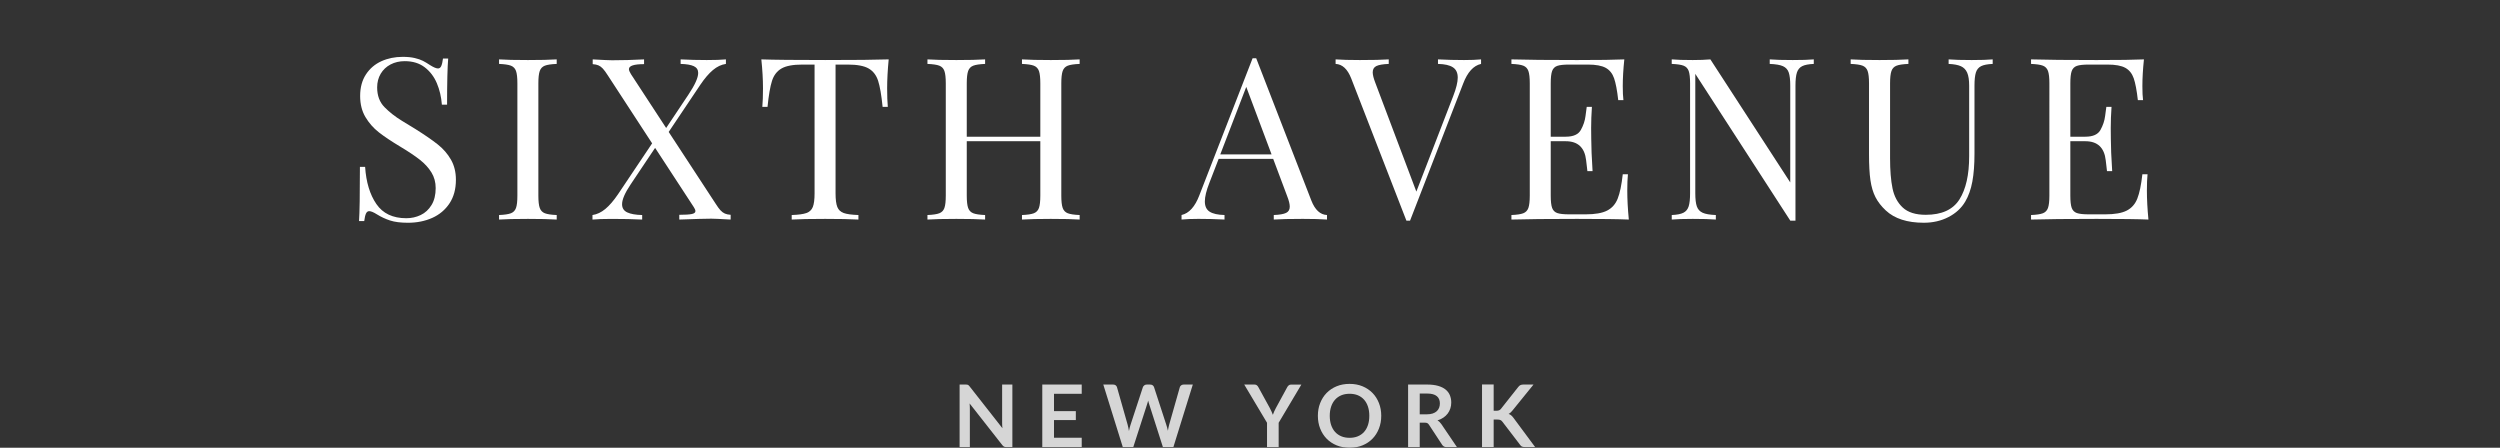
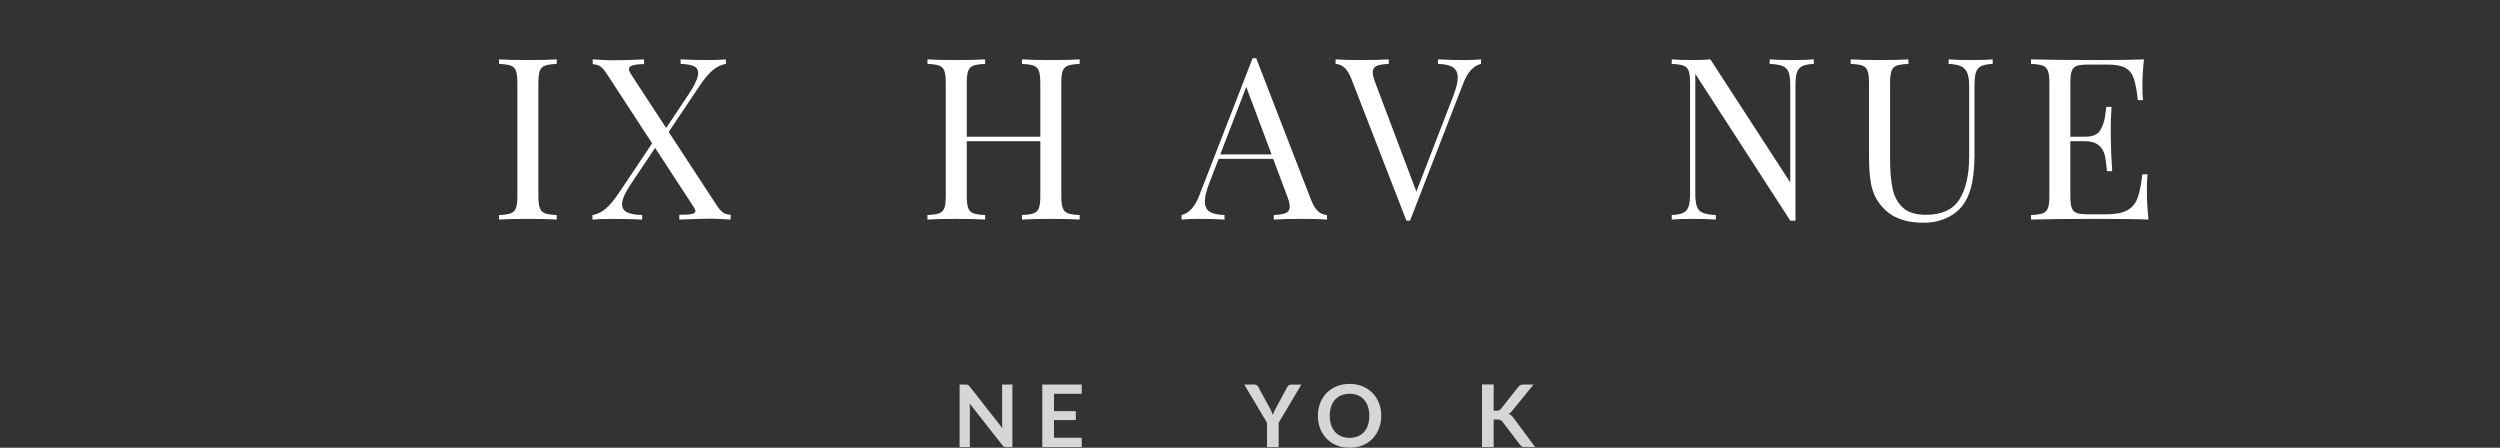
<svg xmlns="http://www.w3.org/2000/svg" version="1.1" id="logo_footer" x="0px" y="0px" width="335px" height="60px" viewBox="0 0 335 60" enable-background="new 0 0 335 60" xml:space="preserve">
  <rect x="0" y="0" width="335" height="60" fill="#333333" stroke="none" />
  <g>
-     <path fill="#FFFFFF" d="M50.433,27.339c0.868,1.268,2.205,1.902,4.011,1.902c0.69,0,1.335-0.142,1.932-0.429   c0.597-0.286,1.08-0.733,1.45-1.34c0.371-0.607,0.555-1.364,0.555-2.272c0-0.78-0.189-1.478-0.569-2.094   c-0.379-0.617-0.896-1.182-1.547-1.695c-0.651-0.513-1.52-1.095-2.605-1.746c-1.203-0.721-2.17-1.366-2.9-1.938   c-0.73-0.573-1.329-1.256-1.798-2.05c-0.468-0.794-0.703-1.729-0.703-2.805c0-1.145,0.259-2.112,0.777-2.901   c0.518-0.789,1.208-1.378,2.072-1.769c0.863-0.39,1.812-0.584,2.85-0.584c0.621,0,1.157,0.052,1.606,0.156   c0.449,0.104,0.821,0.232,1.117,0.384c0.296,0.154,0.622,0.348,0.977,0.585c0.455,0.286,0.799,0.429,1.037,0.429   c0.187,0,0.331-0.106,0.429-0.318s0.178-0.55,0.236-1.014h0.696c-0.099,1.184-0.148,3.246-0.148,6.186h-0.696   c-0.079-1.036-0.303-1.993-0.673-2.871c-0.37-0.878-0.913-1.591-1.627-2.138c-0.715-0.548-1.607-0.822-2.672-0.822   c-0.711,0-1.348,0.148-1.91,0.444c-0.562,0.295-1.001,0.71-1.317,1.243c-0.316,0.533-0.474,1.145-0.474,1.835   c0,1.095,0.331,1.979,0.992,2.649c0.661,0.671,1.434,1.275,2.316,1.813c0.883,0.538,1.478,0.9,1.783,1.088   c1.273,0.799,2.28,1.492,3.02,2.079c0.74,0.587,1.333,1.268,1.776,2.043c0.444,0.774,0.666,1.674,0.666,2.701   c0,1.243-0.286,2.297-0.858,3.16c-0.572,0.863-1.344,1.512-2.315,1.947c-0.973,0.434-2.061,0.651-3.265,0.651   c-0.967,0-1.762-0.101-2.383-0.304s-1.208-0.477-1.762-0.822c-0.454-0.287-0.798-0.429-1.036-0.429   c-0.187,0-0.331,0.106-0.429,0.317c-0.099,0.212-0.178,0.551-0.237,1.015h-0.696c0.08-1.105,0.119-3.528,0.119-7.268h0.696   C49.061,24.411,49.564,26.071,50.433,27.339z" />
    <path fill="#FFFFFF" d="M73.008,8.801c-0.331,0.129-0.557,0.365-0.681,0.711c-0.124,0.345-0.186,0.897-0.186,1.657v15.038   c0,0.759,0.062,1.312,0.186,1.658c0.124,0.346,0.35,0.582,0.681,0.711c0.331,0.128,0.86,0.208,1.591,0.237v0.607   c-0.928-0.06-2.21-0.089-3.849-0.089c-1.736,0-3.029,0.03-3.877,0.089v-0.607c0.73-0.029,1.261-0.109,1.592-0.237   c0.33-0.129,0.557-0.366,0.68-0.711c0.124-0.345,0.185-0.898,0.185-1.658V11.169c0-0.76-0.061-1.312-0.185-1.657   c-0.123-0.346-0.35-0.582-0.68-0.711c-0.331-0.128-0.861-0.207-1.592-0.237V7.958c0.838,0.06,2.131,0.088,3.877,0.088   c1.639,0,2.921-0.029,3.849-0.088v0.607C73.869,8.594,73.339,8.673,73.008,8.801z" />
    <path fill="#FFFFFF" d="M96.545,28.183c0.188,0.202,0.385,0.347,0.592,0.437c0.207,0.088,0.464,0.143,0.77,0.164v0.637   c-1.382-0.08-2.25-0.119-2.606-0.119c-0.681,0-2.106,0.04-4.277,0.119v-0.637c0.79,0,1.348-0.036,1.673-0.104   c0.326-0.069,0.489-0.197,0.489-0.384c0-0.148-0.074-0.331-0.222-0.548l-5.18-7.933L84.513,24.7   c-0.77,1.144-1.155,2.032-1.155,2.664c0,0.513,0.23,0.878,0.689,1.095s1.127,0.336,2.005,0.356v0.607   c-1.145-0.06-2.506-0.089-4.085-0.089c-1.115,0-1.973,0.03-2.575,0.089v-0.607c0.603-0.089,1.178-0.36,1.725-0.815   c0.548-0.454,1.112-1.11,1.695-1.968l4.573-6.823l-5.935-9.103c-0.257-0.404-0.479-0.708-0.666-0.91   c-0.187-0.202-0.385-0.348-0.592-0.437c-0.207-0.088-0.463-0.143-0.77-0.163V7.958c1.381,0.079,2.25,0.118,2.605,0.118   c1.352,0,2.778-0.039,4.277-0.118v0.637c-1.352,0-2.028,0.222-2.028,0.667c0,0.157,0.089,0.379,0.267,0.666l4.721,7.223   l2.975-4.455c0.878-1.312,1.317-2.285,1.317-2.917c0-0.424-0.194-0.728-0.584-0.91c-0.39-0.182-0.98-0.284-1.769-0.303V7.958   c1.154,0.06,2.319,0.088,3.493,0.088c1.105,0,1.964-0.029,2.576-0.088v0.607c-0.612,0.088-1.191,0.362-1.739,0.822   c-0.548,0.458-1.108,1.113-1.68,1.96l-4.248,6.335l6.276,9.591C96.137,27.677,96.358,27.98,96.545,28.183z" />
-     <path fill="#FFFFFF" d="M102.241,11.835c0-1.184-0.074-2.477-0.222-3.878c1.677,0.06,4.529,0.088,8.555,0.088   c3.997,0,6.833-0.029,8.51-0.088c-0.138,1.441-0.207,2.733-0.207,3.878c0,1.017,0.03,1.845,0.089,2.487h-0.696   c-0.158-1.569-0.357-2.731-0.599-3.485c-0.242-0.755-0.667-1.308-1.273-1.659c-0.606-0.35-1.537-0.525-2.79-0.525h-1.644v17.243   c0,0.838,0.08,1.454,0.237,1.843c0.158,0.39,0.444,0.659,0.858,0.807c0.415,0.148,1.071,0.237,1.969,0.267v0.607   c-1.065-0.06-2.551-0.089-4.455-0.089c-2.023,0-3.518,0.03-4.485,0.089v-0.607c0.898-0.029,1.554-0.119,1.969-0.267   c0.414-0.148,0.7-0.417,0.858-0.807c0.158-0.389,0.237-1.004,0.237-1.843V8.653h-1.642c-1.252,0-2.183,0.175-2.789,0.525   c-0.607,0.351-1.032,0.904-1.273,1.659c-0.242,0.754-0.442,1.917-0.6,3.485h-0.696C102.211,13.681,102.241,12.852,102.241,11.835z" />
    <path fill="#FFFFFF" d="M143.081,8.801c-0.331,0.129-0.558,0.365-0.681,0.711c-0.123,0.345-0.185,0.897-0.185,1.657v15.038   c0,0.759,0.062,1.312,0.185,1.658c0.123,0.345,0.351,0.582,0.681,0.711c0.331,0.128,0.86,0.208,1.592,0.237v0.607   c-0.839-0.06-2.131-0.089-3.879-0.089c-1.618,0-2.901,0.03-3.849,0.089v-0.607c0.73-0.029,1.262-0.109,1.592-0.237   c0.33-0.129,0.559-0.366,0.682-0.711c0.123-0.345,0.184-0.898,0.184-1.658v-7.282h-9.857v7.282c0,0.759,0.063,1.312,0.186,1.658   c0.123,0.345,0.351,0.582,0.682,0.711c0.33,0.128,0.859,0.208,1.59,0.237v0.607c-0.928-0.06-2.21-0.089-3.849-0.089   c-1.736,0-3.029,0.03-3.877,0.089v-0.607c0.729-0.029,1.261-0.109,1.591-0.237c0.331-0.129,0.558-0.366,0.681-0.711   c0.124-0.345,0.185-0.898,0.185-1.658V11.169c0-0.76-0.061-1.312-0.185-1.657c-0.123-0.346-0.35-0.582-0.681-0.711   c-0.331-0.128-0.862-0.207-1.591-0.237V7.958c0.838,0.06,2.131,0.088,3.877,0.088c1.638,0,2.921-0.029,3.849-0.088v0.607   c-0.73,0.03-1.26,0.109-1.59,0.237c-0.331,0.129-0.559,0.365-0.682,0.711c-0.123,0.345-0.186,0.897-0.186,1.657v7.149h9.857V11.17   c0-0.76-0.062-1.312-0.184-1.657c-0.123-0.346-0.352-0.582-0.682-0.711c-0.331-0.128-0.861-0.207-1.592-0.237V7.958   c0.947,0.06,2.23,0.088,3.849,0.088c1.737,0,3.03-0.029,3.879-0.088v0.607C143.941,8.594,143.412,8.673,143.081,8.801z" />
    <path fill="#FFFFFF" d="M177.818,28.812v0.607c-0.828-0.06-1.914-0.089-3.256-0.089c-1.727,0-3.021,0.03-3.877,0.089v-0.607   c0.769-0.029,1.316-0.124,1.647-0.282c0.331-0.157,0.496-0.438,0.496-0.843c0-0.346-0.118-0.819-0.354-1.421l-1.865-4.973h-7.312   l-1.241,3.212c-0.406,1.026-0.607,1.855-0.607,2.486c0,0.642,0.214,1.101,0.645,1.376c0.428,0.277,1.094,0.425,1.99,0.445v0.607   c-1.152-0.06-2.316-0.089-3.492-0.089c-0.908,0-1.664,0.03-2.266,0.089v-0.607c1.006-0.228,1.802-1.105,2.384-2.635l7.136-18.367   h0.485l7.388,19.063C176.209,28.126,176.91,28.772,177.818,28.812z M166.998,11.643l-3.479,9.043h6.869L166.998,11.643z" />
    <path fill="#FFFFFF" d="M196.184,8.046c0.907,0,1.668-0.029,2.278-0.088v0.607c-1.017,0.227-1.815,1.105-2.397,2.634l-7.119,18.369   h-0.252h-0.236l-7.398-19.064c-0.494-1.252-1.189-1.899-2.09-1.938V7.958c0.819,0.06,1.9,0.088,3.243,0.088   c1.735,0,3.028-0.029,3.878-0.088v0.607c-0.77,0.03-1.32,0.124-1.652,0.281c-0.328,0.158-0.496,0.438-0.496,0.844   c0,0.335,0.119,0.81,0.356,1.421l5.492,14.564l4.942-12.803c0.404-1.046,0.604-1.87,0.604-2.471c0-0.642-0.216-1.103-0.651-1.384   c-0.433-0.282-1.098-0.433-1.996-0.452V7.958C193.846,8.017,195.009,8.046,196.184,8.046z" />
-     <path fill="#FFFFFF" d="M218.055,25.541c0,1.145,0.068,2.438,0.207,3.879c-1.371-0.06-3.686-0.089-6.941-0.089   c-3.877,0-6.809,0.03-8.791,0.089v-0.607c0.73-0.029,1.26-0.109,1.592-0.237c0.329-0.129,0.557-0.366,0.681-0.711   c0.122-0.345,0.187-0.898,0.187-1.658V11.169c0-0.76-0.063-1.312-0.187-1.657c-0.124-0.346-0.352-0.582-0.681-0.711   c-0.332-0.128-0.86-0.207-1.592-0.237V7.958c1.982,0.06,4.914,0.088,8.791,0.088c2.973,0,5.082-0.029,6.337-0.088   c-0.14,1.323-0.208,2.517-0.208,3.582c0,0.789,0.029,1.416,0.088,1.879h-0.695c-0.146-1.312-0.334-2.289-0.556-2.93   c-0.224-0.642-0.597-1.108-1.124-1.399c-0.529-0.291-1.325-0.437-2.391-0.437h-2.517c-0.729,0-1.261,0.06-1.592,0.178   c-0.33,0.119-0.558,0.348-0.681,0.689c-0.123,0.34-0.185,0.89-0.185,1.65v7.149h2.013c1.018,0,1.691-0.304,2.025-0.91   c0.337-0.607,0.544-1.227,0.622-1.858c0.078-0.632,0.135-1.041,0.164-1.228h0.694c-0.069,0.997-0.103,1.948-0.103,2.856   l0.015,1.451c0,1.026,0.059,2.462,0.176,4.307h-0.693c-0.02-0.138-0.077-0.626-0.171-1.465c-0.095-0.839-0.367-1.474-0.821-1.902   c-0.453-0.429-1.089-0.644-1.908-0.644h-2.013v7.282c0,0.759,0.062,1.31,0.185,1.65c0.123,0.341,0.351,0.57,0.681,0.689   c0.331,0.118,0.862,0.177,1.592,0.177h2.22c1.264,0,2.224-0.168,2.877-0.503c0.658-0.336,1.133-0.874,1.422-1.614   c0.293-0.739,0.518-1.825,0.676-3.256h0.693C218.084,23.893,218.055,24.624,218.055,25.541z" />
    <path fill="#FFFFFF" d="M241.49,8.868c-0.34,0.173-0.574,0.457-0.703,0.851c-0.128,0.396-0.194,0.982-0.194,1.761v18.087H239.9   L227.17,9.896v16c0,0.78,0.068,1.367,0.207,1.762s0.396,0.678,0.777,0.851c0.379,0.173,0.969,0.274,1.768,0.304v0.607   c-0.719-0.06-1.752-0.089-3.094-0.089c-1.203,0-2.141,0.03-2.813,0.089v-0.607c0.701-0.029,1.223-0.131,1.563-0.304   c0.34-0.173,0.573-0.457,0.702-0.851c0.128-0.395,0.191-0.982,0.191-1.762V11.169c0-0.76-0.063-1.312-0.184-1.657   c-0.125-0.346-0.352-0.582-0.684-0.711c-0.33-0.128-0.86-0.207-1.592-0.237V7.958c0.661,0.06,1.601,0.088,2.813,0.088   c0.906,0,1.695-0.029,2.367-0.088l10.703,16.488V11.48c0-0.779-0.068-1.366-0.201-1.761c-0.133-0.395-0.393-0.678-0.775-0.851   c-0.385-0.173-0.979-0.273-1.775-0.303V7.958c0.719,0.06,1.75,0.088,3.092,0.088c1.203,0,2.142-0.029,2.812-0.088v0.607   C242.35,8.594,241.831,8.695,241.49,8.868z" />
    <path fill="#FFFFFF" d="M265.463,8.868c-0.34,0.173-0.572,0.457-0.695,0.851c-0.123,0.396-0.187,0.982-0.187,1.761v9.117   c0,1.451-0.095,2.696-0.287,3.737s-0.512,1.937-0.956,2.687c-0.513,0.869-1.26,1.557-2.24,2.064   c-0.982,0.508-2.084,0.763-3.309,0.763c-2.221,0-3.917-0.548-5.091-1.644c-0.603-0.562-1.063-1.157-1.384-1.783   c-0.321-0.626-0.547-1.384-0.676-2.272s-0.19-2.042-0.19-3.463v-9.517c0-0.76-0.062-1.312-0.187-1.657   c-0.123-0.346-0.352-0.582-0.681-0.711c-0.332-0.128-0.86-0.207-1.591-0.237V7.958c0.857,0.06,2.15,0.088,3.877,0.088   c1.63,0,2.916-0.029,3.861-0.088v0.607c-0.729,0.03-1.261,0.109-1.59,0.237c-0.332,0.129-0.559,0.365-0.681,0.711   c-0.124,0.345-0.187,0.897-0.187,1.657v10.035c0,1.619,0.108,2.96,0.326,4.026c0.217,1.065,0.674,1.924,1.368,2.575   c0.697,0.651,1.726,0.978,3.087,0.978c2.143,0,3.646-0.687,4.514-2.058c0.867-1.371,1.304-3.301,1.304-5.788V11.48   c0-0.749-0.088-1.327-0.261-1.731c-0.174-0.405-0.453-0.696-0.842-0.873c-0.391-0.177-0.94-0.281-1.65-0.311V7.958   c0.729,0.06,1.762,0.088,3.093,0.088c1.214,0,2.151-0.029,2.812-0.088v0.607C266.325,8.594,265.803,8.695,265.463,8.868z" />
    <path fill="#FFFFFF" d="M287.684,25.541c0,1.145,0.068,2.438,0.207,3.879c-1.373-0.06-3.685-0.089-6.941-0.089   c-3.877,0-6.807,0.03-8.791,0.089v-0.607c0.73-0.029,1.26-0.109,1.592-0.237c0.329-0.129,0.557-0.366,0.68-0.711   c0.123-0.345,0.187-0.898,0.187-1.658V11.169c0-0.76-0.062-1.312-0.187-1.657c-0.123-0.346-0.351-0.582-0.68-0.711   c-0.332-0.128-0.859-0.207-1.592-0.237V7.958c1.984,0.06,4.914,0.088,8.791,0.088c2.972,0,5.082-0.029,6.337-0.088   c-0.14,1.323-0.208,2.517-0.208,3.582c0,0.789,0.029,1.416,0.089,1.879h-0.696c-0.147-1.312-0.334-2.289-0.555-2.93   c-0.225-0.642-0.6-1.108-1.126-1.399c-0.528-0.291-1.324-0.437-2.39-0.437h-2.517c-0.729,0-1.261,0.06-1.592,0.178   c-0.33,0.119-0.558,0.348-0.683,0.689c-0.123,0.34-0.184,0.89-0.184,1.65v7.149h2.012c1.019,0,1.692-0.304,2.027-0.91   c0.336-0.607,0.543-1.227,0.621-1.858c0.081-0.632,0.135-1.041,0.165-1.228h0.694c-0.069,0.997-0.104,1.948-0.104,2.856   l0.014,1.451c0,1.026,0.06,2.462,0.179,4.307h-0.695c-0.021-0.138-0.075-0.626-0.171-1.465c-0.094-0.839-0.367-1.474-0.82-1.902   c-0.453-0.429-1.09-0.644-1.91-0.644h-2.012v7.282c0,0.759,0.061,1.31,0.184,1.65c0.125,0.341,0.353,0.57,0.683,0.689   c0.331,0.118,0.862,0.177,1.592,0.177h2.22c1.264,0,2.224-0.168,2.879-0.503c0.656-0.336,1.131-0.874,1.42-1.614   c0.291-0.739,0.518-1.825,0.676-3.256h0.693C287.713,23.893,287.684,24.624,287.684,25.541z" />
  </g>
  <g opacity="0.8">
    <g>
      <path fill="#FFFFFF" d="M129.581,51.539c0.046,0.005,0.087,0.018,0.125,0.034c0.036,0.018,0.071,0.043,0.106,0.075    c0.035,0.033,0.074,0.076,0.115,0.131l4.397,5.603c-0.015-0.136-0.025-0.268-0.032-0.397c-0.005-0.129-0.008-0.25-0.008-0.361    v-5.094h1.373v8.378h-0.807c-0.123,0-0.226-0.021-0.307-0.058c-0.081-0.039-0.158-0.108-0.236-0.209l-4.381-5.58    c0.012,0.125,0.021,0.248,0.026,0.369c0.006,0.121,0.008,0.231,0.008,0.332v5.146h-1.373v-8.378h0.817    C129.477,51.529,129.534,51.534,129.581,51.539z" />
      <path fill="#FFFFFF" d="M144.95,51.529v1.24h-3.714v2.322h2.926v1.199h-2.926v2.37h3.714v1.245h-5.284v-8.377H144.95z" />
-       <path fill="#FFFFFF" d="M147.841,51.529h1.31c0.136,0,0.248,0.033,0.34,0.096c0.09,0.064,0.15,0.15,0.183,0.258l1.425,5.014    c0.035,0.123,0.067,0.258,0.096,0.401c0.029,0.146,0.059,0.3,0.084,0.461c0.031-0.161,0.064-0.315,0.103-0.461    c0.036-0.146,0.076-0.278,0.118-0.401l1.646-5.014c0.029-0.089,0.092-0.169,0.183-0.242c0.091-0.074,0.202-0.109,0.334-0.109    h0.457c0.135,0,0.247,0.031,0.336,0.095s0.151,0.149,0.187,0.258l1.633,5.013c0.086,0.248,0.158,0.521,0.221,0.822    c0.027-0.15,0.055-0.296,0.084-0.435c0.029-0.14,0.061-0.269,0.091-0.388l1.425-5.014c0.027-0.096,0.088-0.179,0.18-0.248    c0.093-0.07,0.205-0.104,0.336-0.104h1.224l-2.603,8.377h-1.406l-1.831-5.725c-0.022-0.072-0.048-0.151-0.072-0.236    c-0.024-0.086-0.051-0.176-0.071-0.272c-0.024,0.097-0.049,0.188-0.074,0.272c-0.024,0.084-0.049,0.164-0.071,0.236l-1.849,5.725    h-1.407L147.841,51.529z" />
      <path fill="#FFFFFF" d="M171.34,56.652v3.255h-1.559v-3.255l-3.055-5.123h1.373c0.137,0,0.243,0.033,0.321,0.1    c0.079,0.064,0.146,0.146,0.2,0.249l1.535,2.799c0.089,0.165,0.166,0.323,0.23,0.472c0.065,0.149,0.127,0.295,0.18,0.438    c0.052-0.147,0.107-0.295,0.172-0.442c0.063-0.149,0.141-0.305,0.229-0.467l1.524-2.799c0.042-0.085,0.106-0.164,0.19-0.236    c0.084-0.074,0.192-0.11,0.323-0.11h1.38L171.34,56.652z" />
      <path fill="#FFFFFF" d="M185.087,55.719c0,0.614-0.103,1.184-0.308,1.706c-0.204,0.523-0.491,0.978-0.862,1.358    c-0.371,0.383-0.817,0.681-1.339,0.896c-0.521,0.215-1.098,0.32-1.73,0.32c-0.635,0-1.214-0.105-1.736-0.32    c-0.522-0.216-0.971-0.514-1.344-0.896s-0.66-0.835-0.865-1.358c-0.207-0.522-0.307-1.092-0.307-1.706    c0-0.613,0.1-1.184,0.307-1.705c0.205-0.523,0.492-0.977,0.865-1.359c0.373-0.381,0.82-0.68,1.344-0.896    c0.522-0.215,1.103-0.319,1.736-0.319c0.633,0,1.209,0.105,1.73,0.322s0.968,0.516,1.339,0.896    c0.371,0.38,0.658,0.832,0.862,1.355C184.986,54.535,185.087,55.104,185.087,55.719z M183.488,55.719    c0-0.459-0.061-0.871-0.182-1.236c-0.121-0.364-0.298-0.676-0.524-0.931c-0.228-0.255-0.505-0.448-0.831-0.586    c-0.327-0.134-0.694-0.2-1.104-0.2c-0.41,0-0.779,0.066-1.107,0.2c-0.327,0.138-0.606,0.331-0.836,0.586    c-0.23,0.255-0.407,0.565-0.531,0.931c-0.123,0.365-0.186,0.777-0.186,1.236c0,0.461,0.063,0.872,0.186,1.236    c0.124,0.365,0.301,0.675,0.531,0.928c0.229,0.253,0.509,0.447,0.836,0.582c0.328,0.137,0.697,0.202,1.107,0.202    c0.408,0,0.775-0.065,1.104-0.202c0.326-0.135,0.604-0.328,0.831-0.582c0.227-0.253,0.403-0.563,0.524-0.928    C183.428,56.591,183.488,56.18,183.488,55.719z" />
-       <path fill="#FFFFFF" d="M190.243,56.635v3.272h-1.558v-8.378h2.555c0.572,0,1.062,0.061,1.469,0.178s0.742,0.282,1.002,0.495    c0.262,0.213,0.452,0.466,0.574,0.763c0.121,0.295,0.183,0.62,0.183,0.977c0,0.281-0.042,0.549-0.124,0.799    c-0.084,0.252-0.203,0.479-0.359,0.685c-0.157,0.204-0.351,0.384-0.58,0.539c-0.229,0.154-0.49,0.278-0.784,0.37    c0.196,0.111,0.366,0.271,0.51,0.48l2.099,3.094h-1.401c-0.136,0-0.251-0.026-0.345-0.081c-0.096-0.054-0.176-0.132-0.24-0.231    l-1.762-2.683c-0.065-0.101-0.14-0.171-0.219-0.215c-0.078-0.042-0.195-0.063-0.35-0.063L190.243,56.635L190.243,56.635z     M190.243,55.518h0.975c0.294,0,0.55-0.037,0.767-0.11c0.219-0.074,0.398-0.175,0.539-0.306c0.142-0.129,0.246-0.281,0.316-0.459    c0.069-0.179,0.104-0.373,0.104-0.586c0-0.426-0.139-0.752-0.42-0.979c-0.279-0.228-0.707-0.343-1.282-0.343h-0.997    L190.243,55.518L190.243,55.518z" />
      <path fill="#FFFFFF" d="M200.15,55.041h0.365c0.146,0,0.269-0.02,0.364-0.061c0.097-0.041,0.181-0.105,0.249-0.194l2.313-2.927    c0.096-0.123,0.197-0.209,0.304-0.258s0.239-0.072,0.401-0.072h1.345l-2.821,3.481c-0.089,0.108-0.173,0.199-0.255,0.272    c-0.08,0.074-0.168,0.133-0.261,0.18c0.128,0.047,0.242,0.112,0.346,0.197c0.102,0.084,0.201,0.193,0.298,0.324l2.908,3.922    h-1.379c-0.185,0-0.323-0.025-0.414-0.078s-0.167-0.128-0.229-0.229l-2.369-3.095c-0.076-0.101-0.164-0.173-0.26-0.217    c-0.098-0.045-0.234-0.065-0.412-0.065h-0.492v3.684h-1.56v-8.383h1.56V55.041z" />
    </g>
  </g>
</svg>